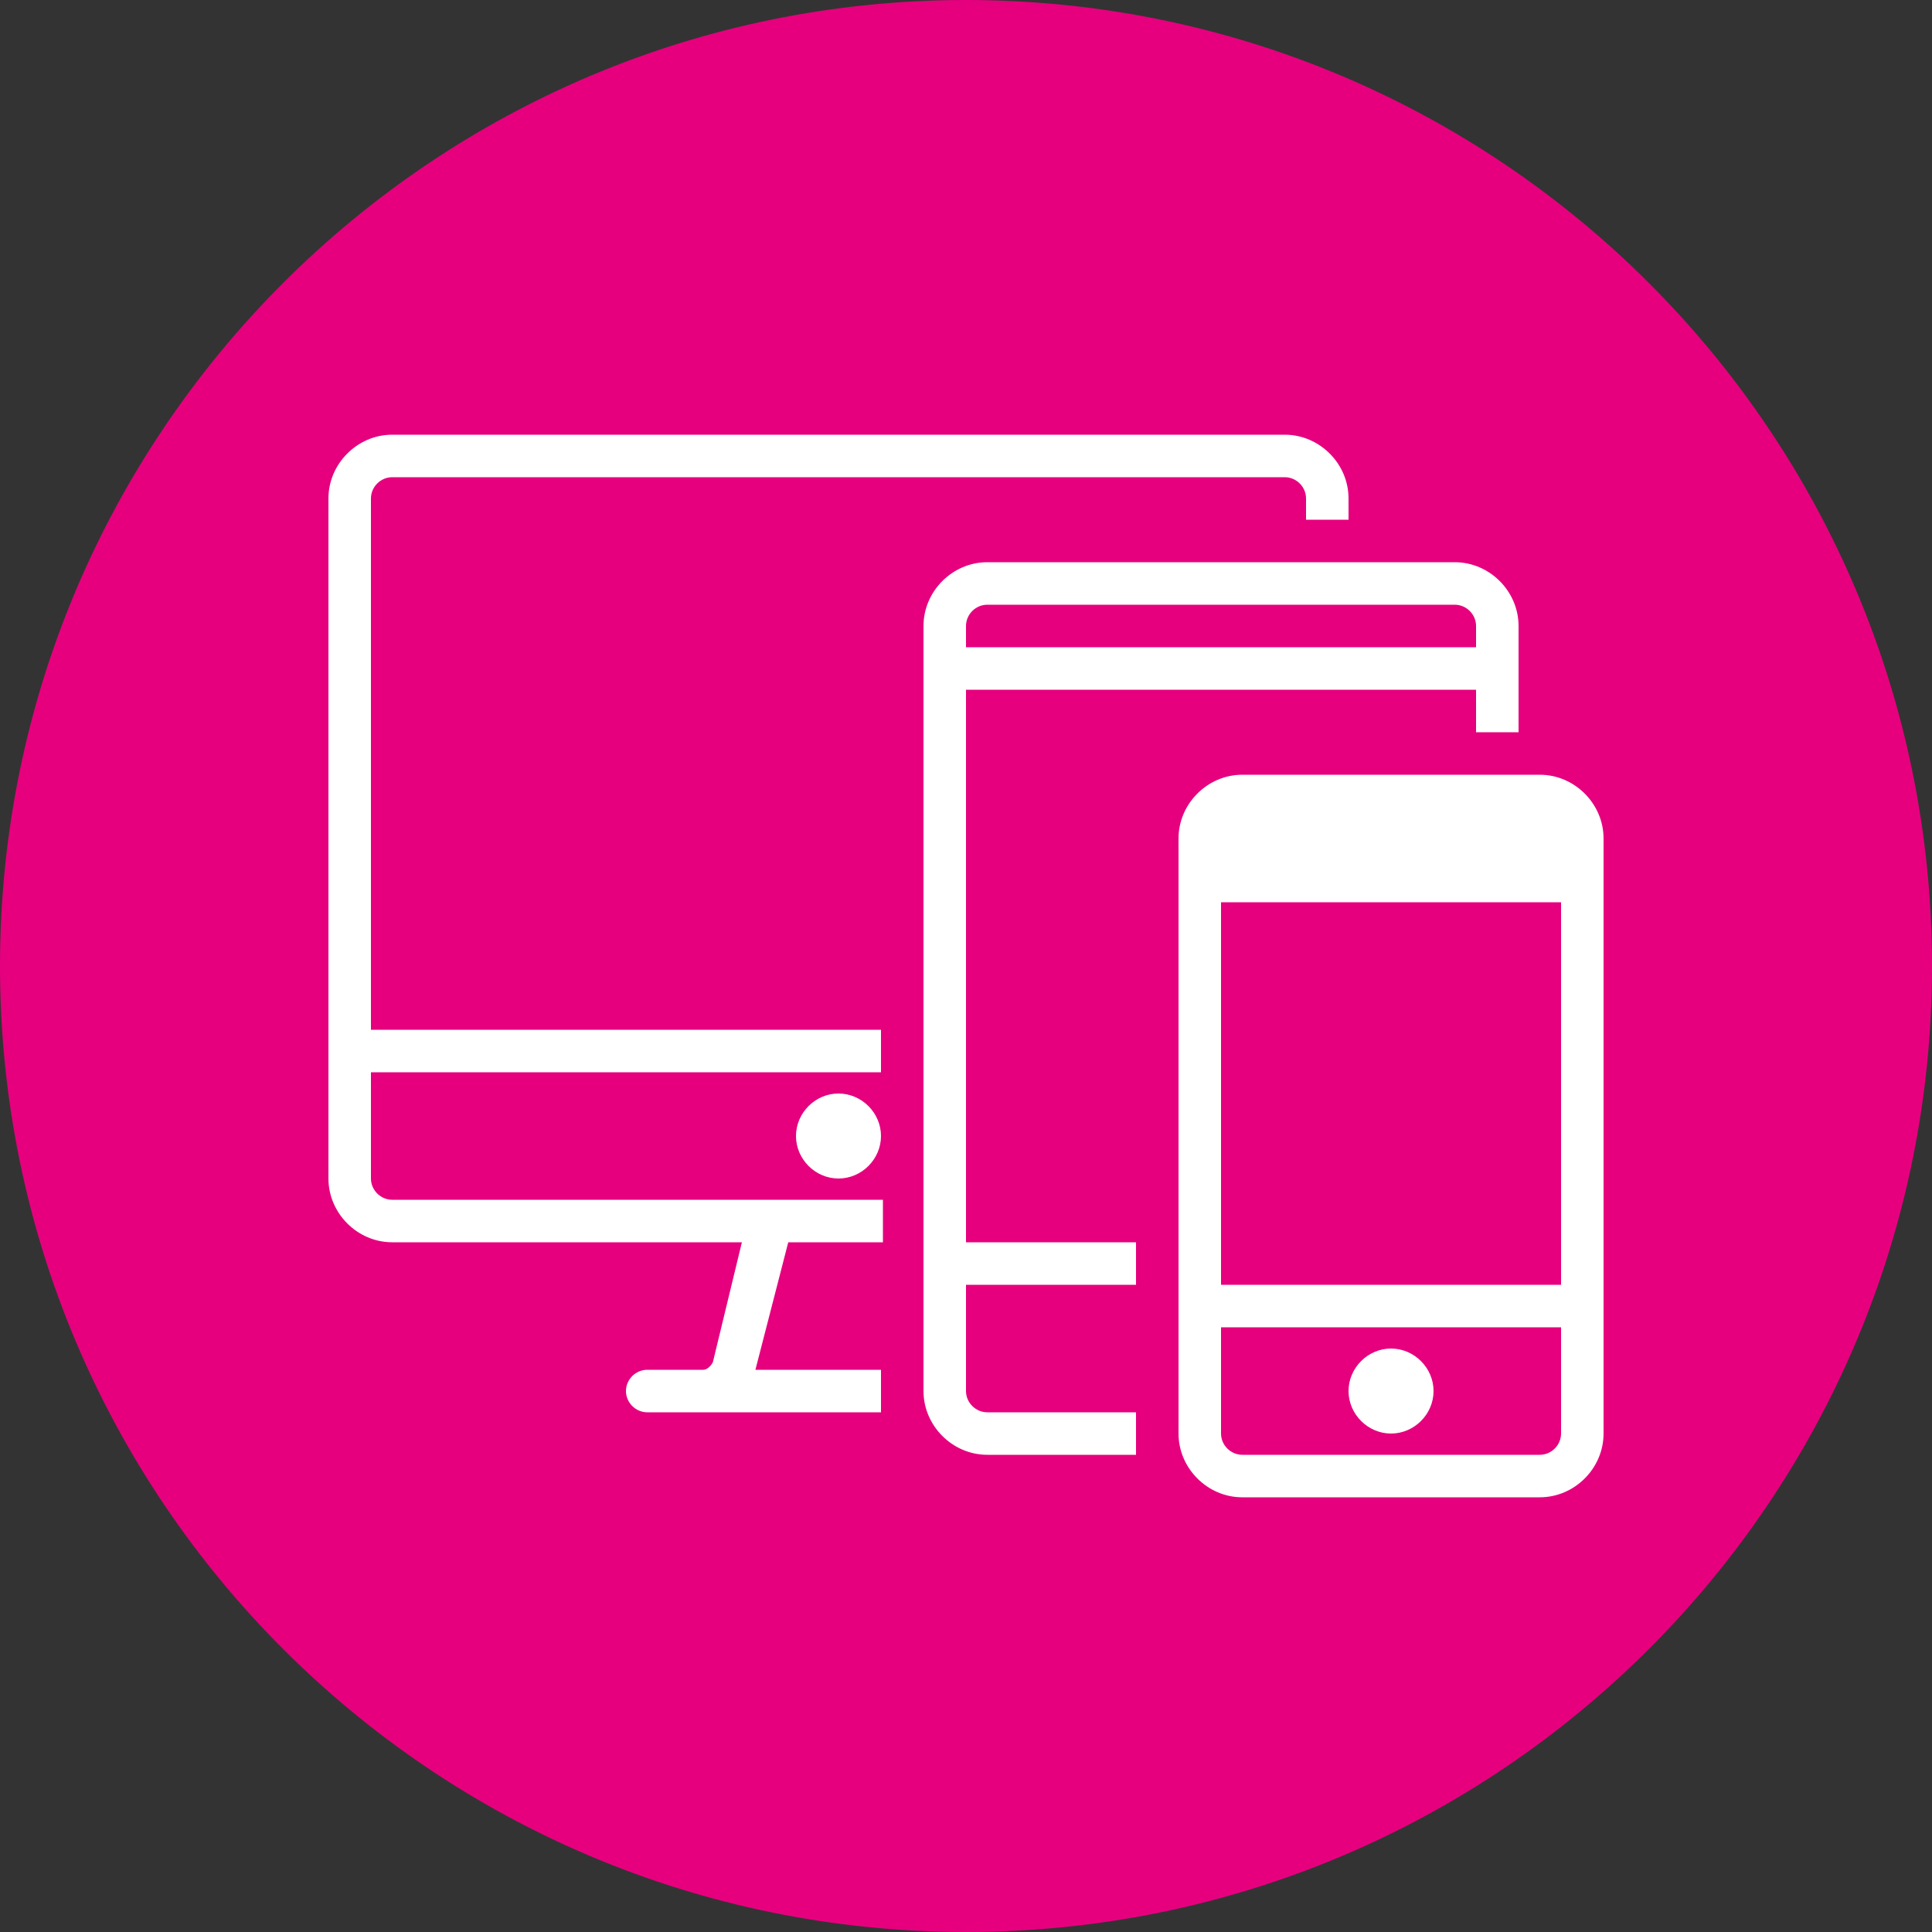
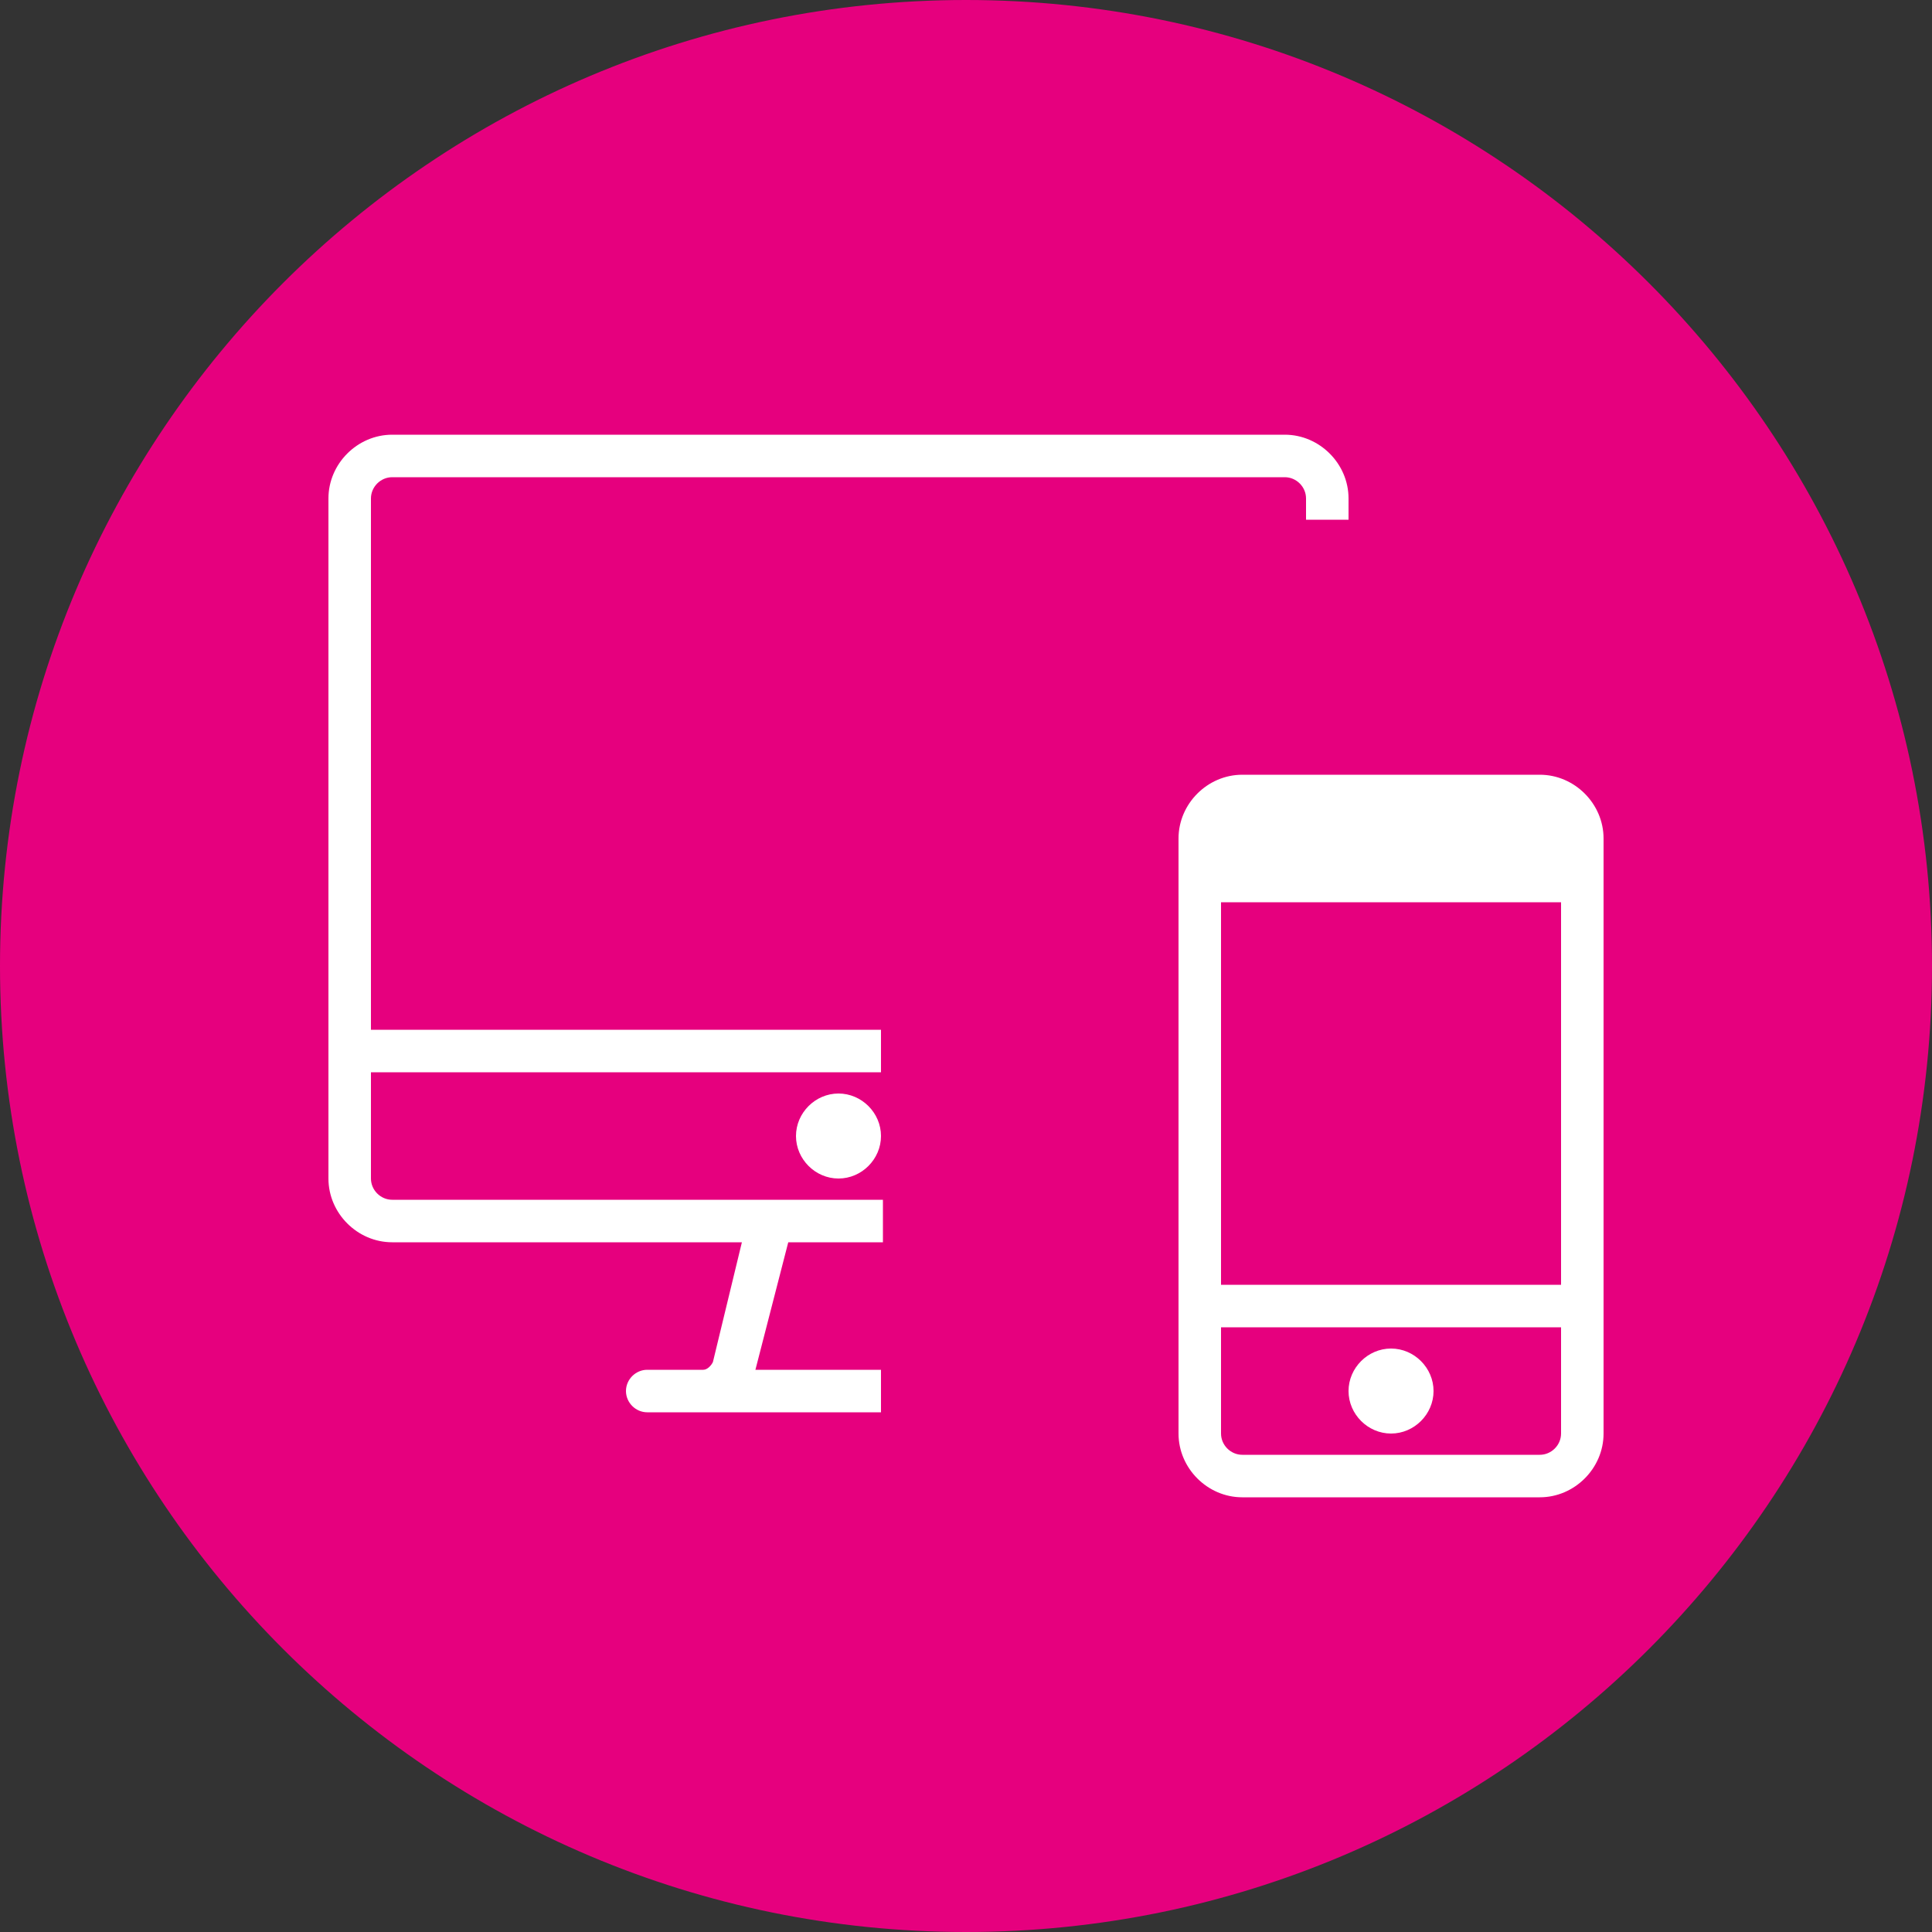
<svg xmlns="http://www.w3.org/2000/svg" version="1.1" id="Ebene_1" x="0px" y="0px" viewBox="0 0 100 100" style="enable-background:new 0 0 100 100;" xml:space="preserve">
  <rect x="0" y="0" width="100" height="100" fill="#333333" stroke="none" />
  <style type="text/css">
	.st0{fill:#E6007E;}
	.st1{fill:#FFFFFF;}
</style>
  <path class="st0" d="M50,100c27.6,0,50-22.4,50-50S77.6,0,50,0S0,22.4,0,50S22.4,100,50,100L50,100z" />
  <path class="st1" d="M69.8,26.9v-1.1c0-1.8-1.5-3.3-3.3-3.3H20.3c-1.8,0-3.3,1.5-3.3,3.3V61c0,1.8,1.5,3.3,3.3,3.3h18.1l-1.5,6.2  c-0.1,0.2-0.3,0.4-0.5,0.4h-2.9c-0.6,0-1.1,0.5-1.1,1.1s0.5,1.1,1.1,1.1h12.1v-2.2h-6.5l1.7-6.6h4.9v-2.2H20.3  c-0.6,0-1.1-0.5-1.1-1.1v-5.5h26.4v-2.2H19.2V25.8c0-0.6,0.5-1.1,1.1-1.1h46.2c0.6,0,1.1,0.5,1.1,1.1v1.1H69.8L69.8,26.9z M43.4,61  c1.2,0,2.2-1,2.2-2.2s-1-2.2-2.2-2.2s-2.2,1-2.2,2.2S42.2,61,43.4,61L43.4,61z" />
-   <path class="st1" d="M78.6,37.9v-5.5c0-1.8-1.5-3.3-3.3-3.3H51.1c-1.8,0-3.3,1.5-3.3,3.3V72c0,1.8,1.5,3.3,3.3,3.3h7.7v-2.2h-7.7  c-0.6,0-1.1-0.5-1.1-1.1v-5.5h8.8v-2.2H50V35.7h26.4v2.2H78.6L78.6,37.9z M50,32.4c0-0.6,0.5-1.1,1.1-1.1h24.2  c0.6,0,1.1,0.5,1.1,1.1v1.1H50V32.4L50,32.4z" />
  <path class="st1" d="M64.3,40.1h15.4c1.8,0,3.3,1.5,3.3,3.3v30.8c0,1.8-1.5,3.3-3.3,3.3H64.3c-1.8,0-3.3-1.5-3.3-3.3V43.4  C61,41.6,62.5,40.1,64.3,40.1L64.3,40.1z M63.2,66.5h17.6V46.7H63.2V66.5L63.2,66.5z M63.2,43.4c0-0.6,0.5-1.1,1.1-1.1h15.4  c0.6,0,1.1,0.5,1.1,1.1v1.1H63.2V43.4L63.2,43.4z M63.2,74.2c0,0.6,0.5,1.1,1.1,1.1h15.4c0.6,0,1.1-0.5,1.1-1.1v-5.5H63.2V74.2  L63.2,74.2z" />
  <path class="st1" d="M72,69.8c1.2,0,2.2,1,2.2,2.2s-1,2.2-2.2,2.2s-2.2-1-2.2-2.2S70.8,69.8,72,69.8L72,69.8z" />
</svg>